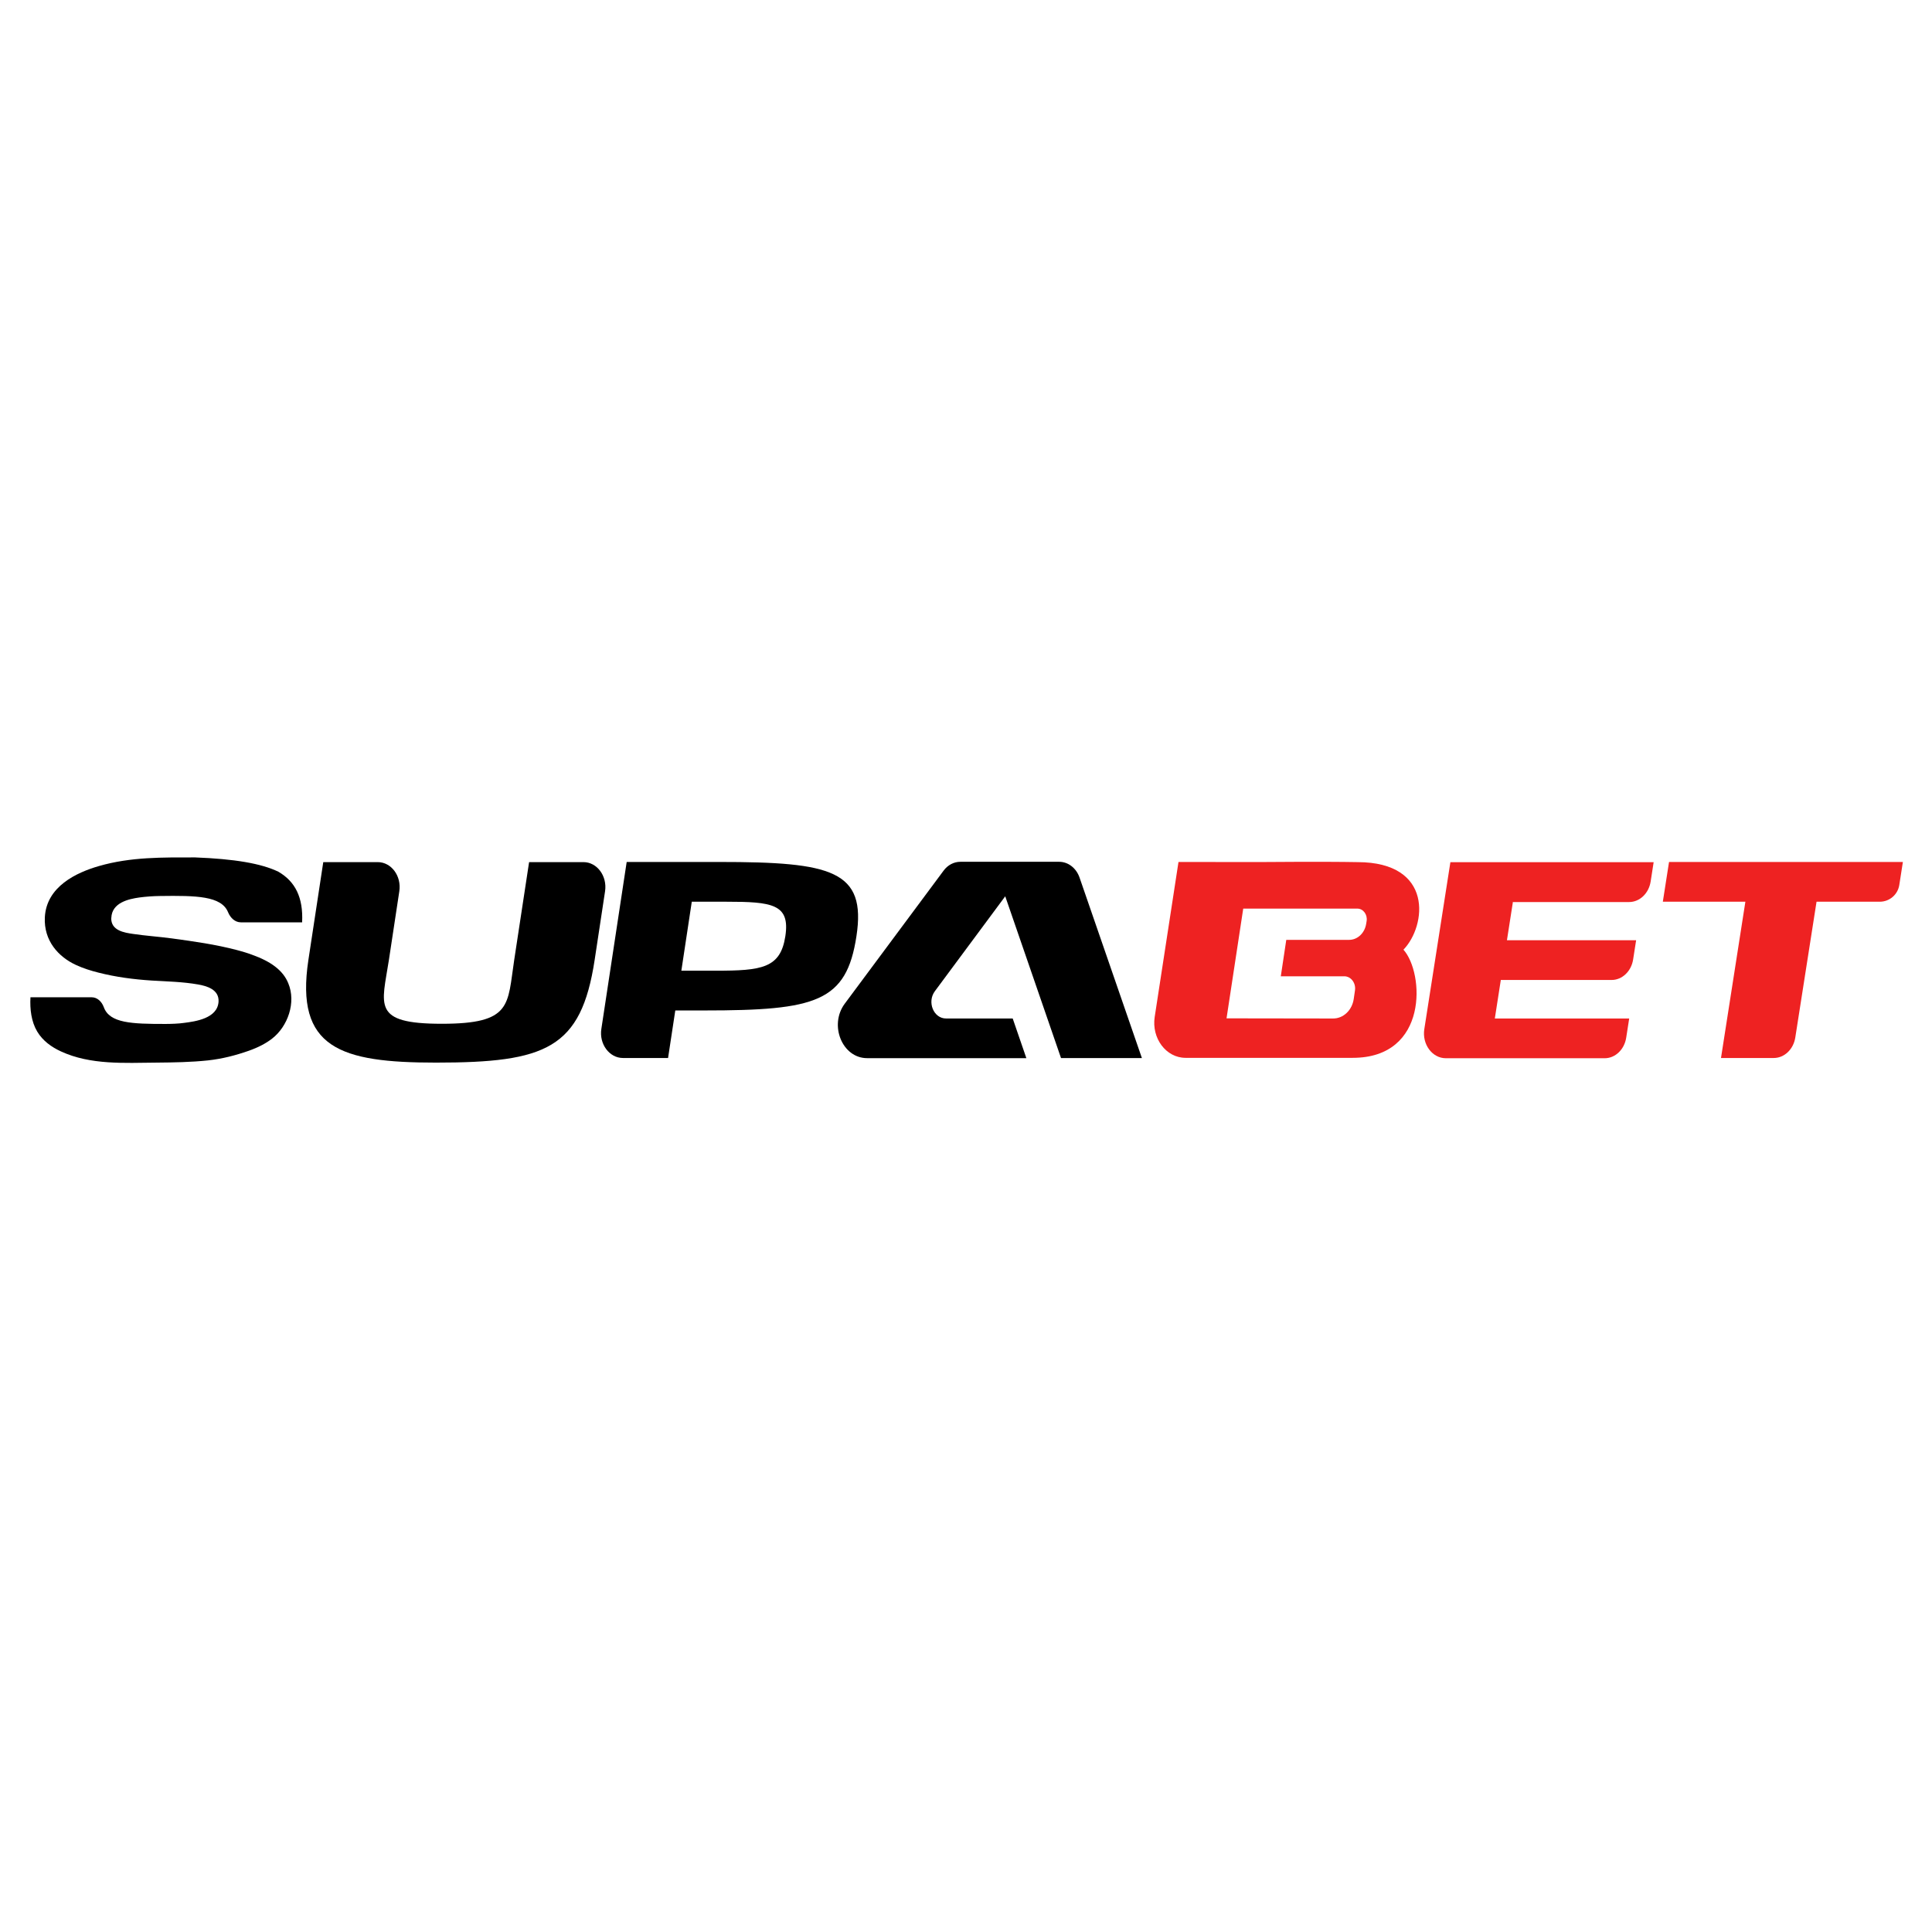
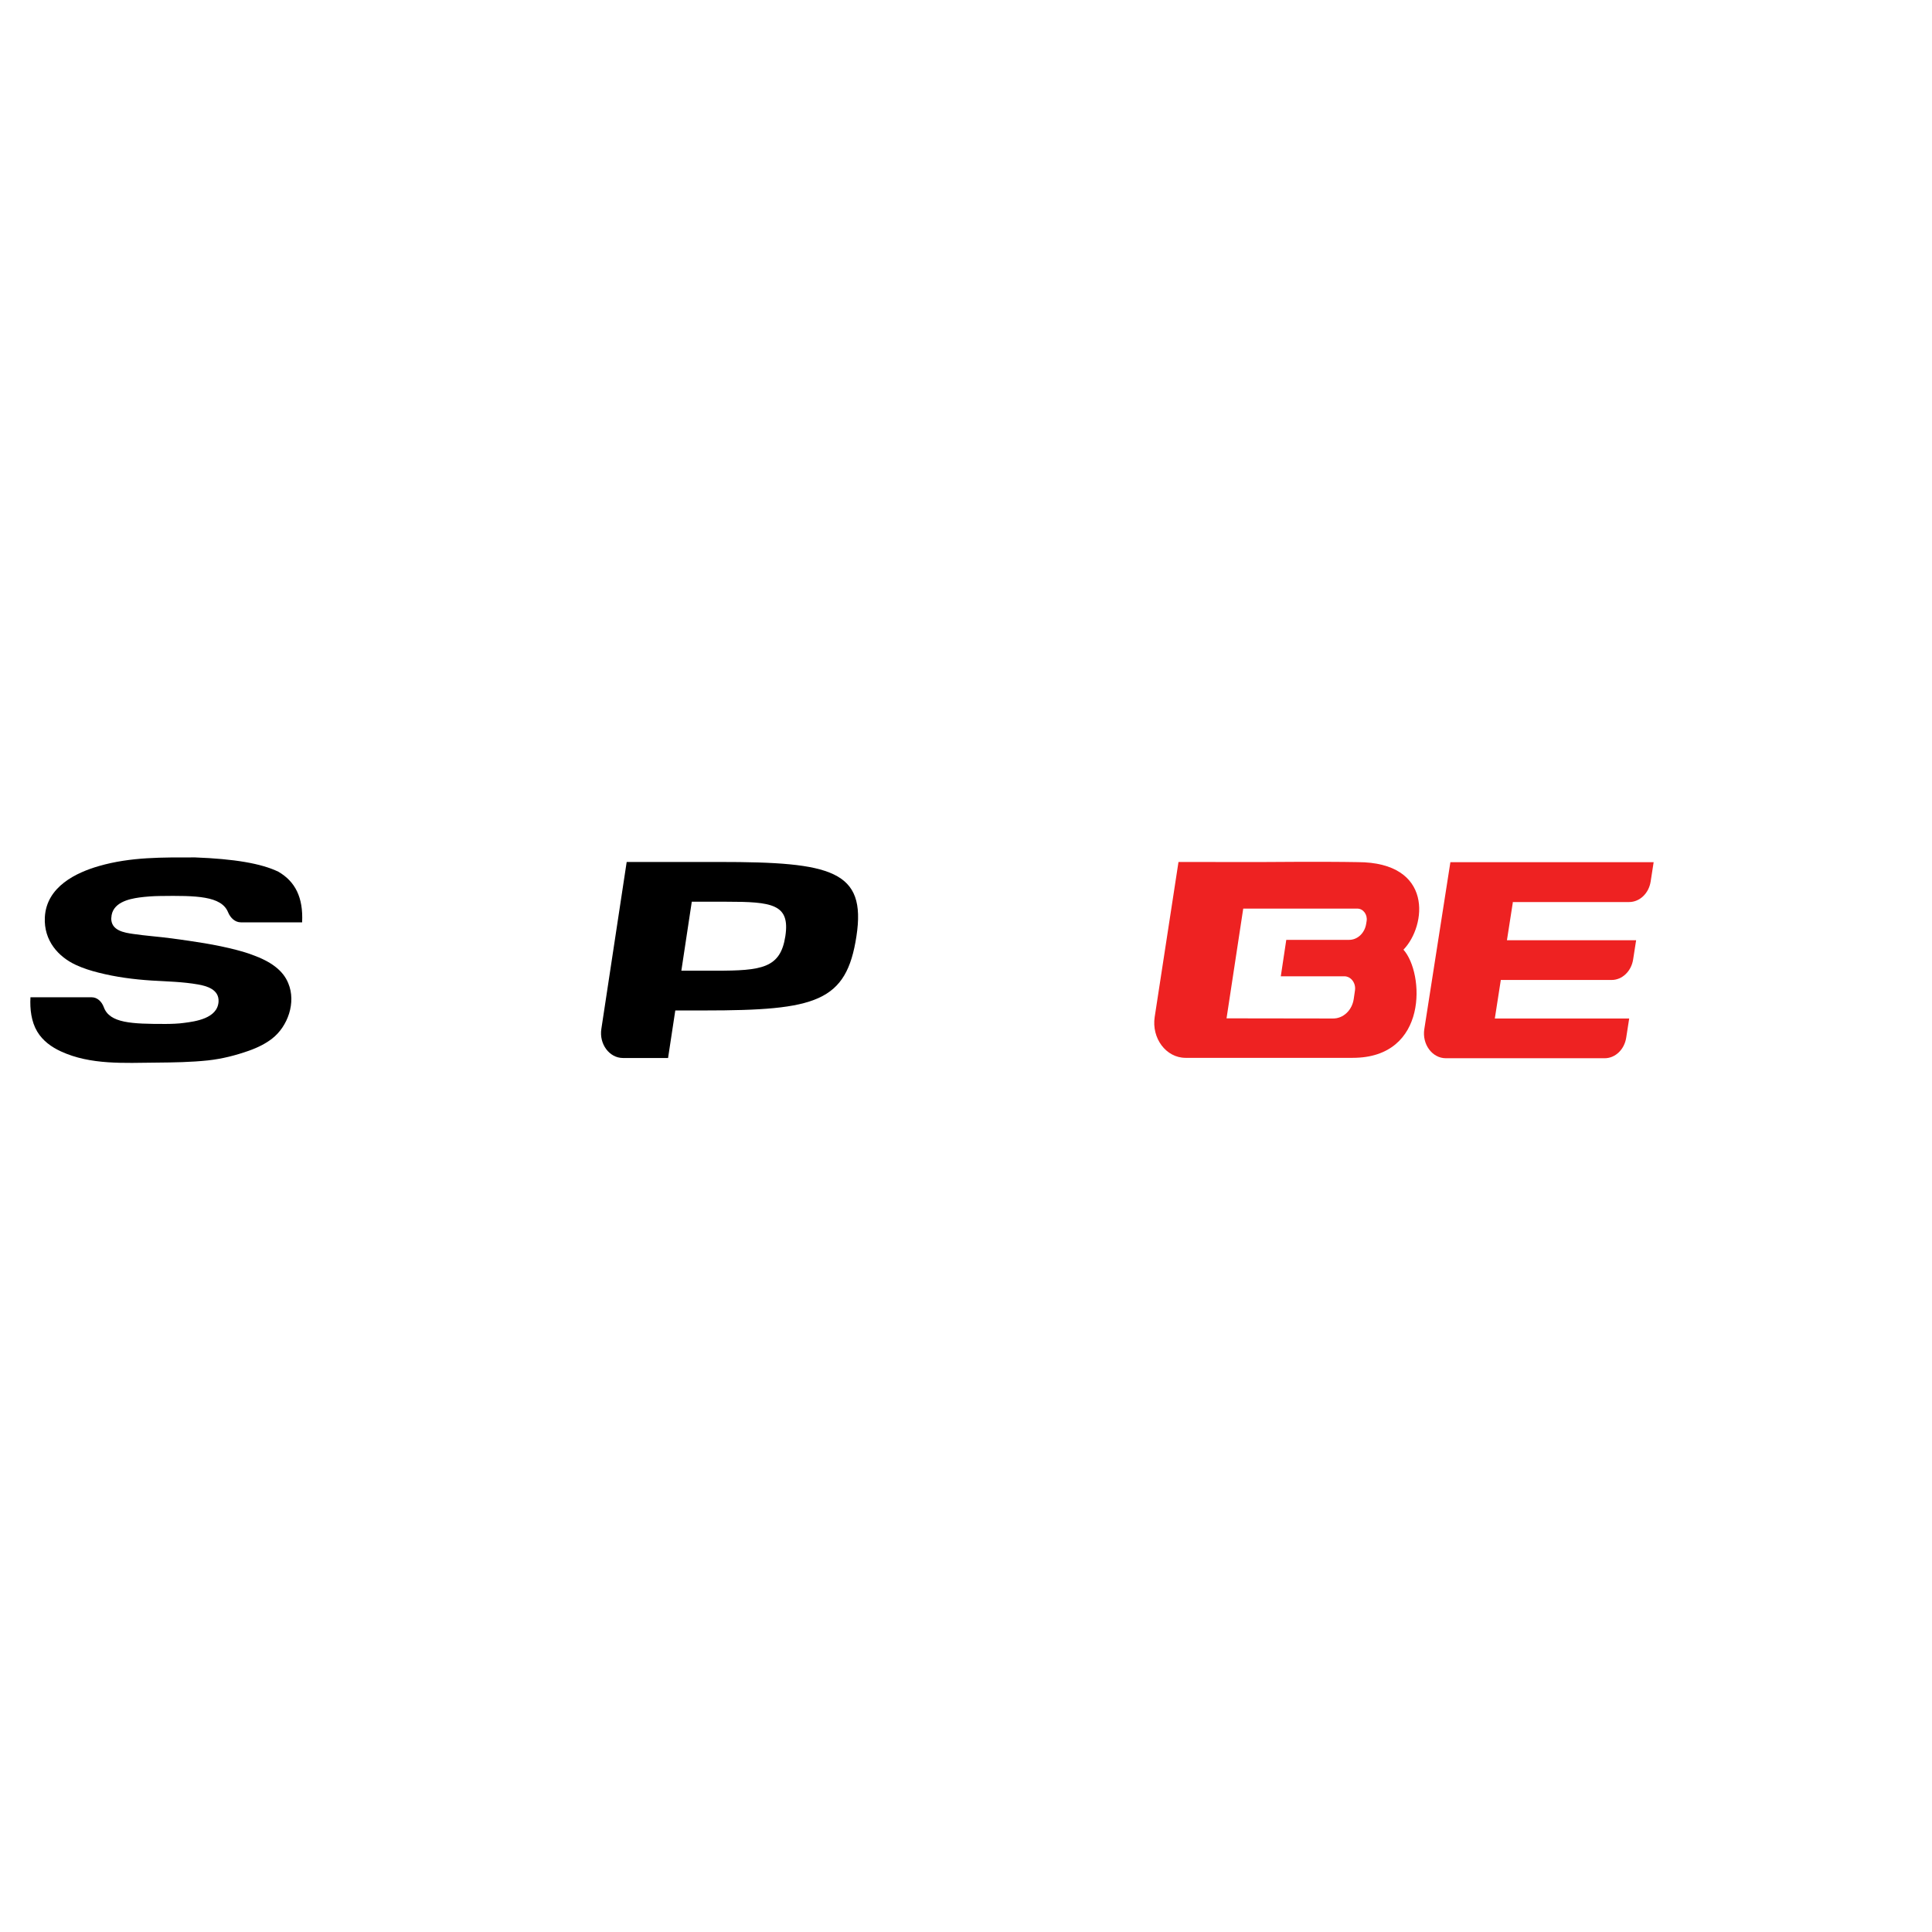
<svg xmlns="http://www.w3.org/2000/svg" width="70" height="70" viewBox="0 0 200 200" fill="none">
  <path d="M156.618 93.354L155.998 97.332H169.372L169.062 99.32C168.873 100.546 167.928 101.447 166.833 101.447H155.364L154.744 105.433H168.654L168.344 107.422C168.155 108.648 167.211 109.548 166.115 109.548H149.674C148.261 109.548 147.196 108.099 147.445 106.53L150.143 89.256H171.185L170.875 91.253C170.686 92.479 169.742 93.379 168.646 93.379H156.641L156.618 93.354Z" fill="#EE2222" />
-   <path d="M196.986 89.231L196.614 91.616C196.458 92.612 195.601 93.346 194.593 93.346H188.048L185.849 107.397C185.66 108.623 184.716 109.523 183.62 109.523H178.157L180.681 93.346H172.136L172.778 89.231H196.986Z" fill="#EE2222" />
  <path d="M145.286 98.311C147.676 95.835 148.416 89.247 140.526 89.247C137.13 89.18 130.338 89.239 130.338 89.239L121.997 89.231L119.534 105.27C119.194 107.483 120.716 109.507 122.723 109.507C127.659 109.507 136.062 109.507 140.035 109.507C147.889 109.507 147.438 100.721 145.291 98.317L145.286 98.311ZM138.006 105.434L126.971 105.418L128.699 94.058H140.514C141.119 94.061 141.577 94.674 141.473 95.341L141.425 95.639C141.273 96.595 140.531 97.294 139.662 97.294H133.155L132.588 101.064H139.156C139.852 101.064 140.379 101.76 140.267 102.528L140.139 103.407C139.968 104.579 139.064 105.437 138.006 105.434Z" fill="#EE2222" />
  <path d="M11.517 95.008C11.464 96.346 12.892 96.551 13.776 96.68C15.106 96.877 16.451 96.963 17.788 97.143C20.055 97.452 22.322 97.769 24.535 98.352C25.057 98.489 25.578 98.643 26.084 98.832C28.011 99.518 29.295 100.435 29.84 101.781C30.678 103.778 29.787 106.256 28.177 107.508C27.535 108.013 26.734 108.425 25.774 108.768C24.362 109.265 23.002 109.608 21.544 109.771C19.76 109.96 17.977 109.985 16.187 110.002C12.87 110.028 9.371 110.26 6.296 108.836C5.337 108.391 4.43 107.756 3.848 106.779C3.244 105.767 3.085 104.473 3.153 103.238H9.492C10.059 103.238 10.527 103.667 10.747 104.267C11.351 105.922 13.633 105.999 17.116 105.999C17.675 105.999 18.514 105.973 19.073 105.887C20.191 105.742 22.511 105.442 22.624 103.701C22.699 102.415 21.377 102.064 20.493 101.909C18.922 101.635 17.32 101.601 15.726 101.507C13.852 101.387 12.001 101.147 10.188 100.684C9.394 100.486 8.616 100.238 7.868 99.895C6.047 99.055 4.521 97.383 4.642 94.957C4.808 91.768 7.921 90.319 10.255 89.65C13.55 88.699 16.859 88.759 20.191 88.759C24.226 88.913 27.029 89.376 28.819 90.242C30.557 91.253 31.404 92.899 31.275 95.48H24.936C24.339 95.48 23.855 95.034 23.606 94.425C22.911 92.745 20.32 92.702 16.564 92.754C15.847 92.762 15.129 92.814 14.419 92.908C13.323 93.062 11.585 93.439 11.525 95.008H11.517Z" fill="black" />
-   <path d="M60.401 89.246C61.806 89.246 62.871 90.686 62.637 92.255L61.557 99.379C60.159 108.561 56.502 110.001 45.123 110.001C35.233 110.001 30.541 108.51 31.924 99.379L33.465 89.246H39.102C40.507 89.246 41.572 90.678 41.338 92.255L40.258 99.379C39.54 104.06 38.444 105.981 45.735 105.981C53.027 105.981 52.52 104.043 53.23 99.379L54.772 89.246H60.408H60.401Z" fill="black" />
  <path d="M81.299 96.912C80.793 100.238 78.844 100.487 74.076 100.487H70.533L71.613 93.346H75.164C79.932 93.346 81.805 93.585 81.299 96.912ZM74.499 89.231H64.874L62.252 106.514C62.01 108.082 63.083 109.523 64.488 109.523H69.158L69.906 104.602H72.92C84.496 104.602 87.624 103.719 88.659 96.912C89.701 90.105 86.075 89.231 74.499 89.231Z" fill="black" />
-   <path d="M104.065 92.779L96.774 102.612C95.95 103.727 96.645 105.433 97.93 105.433H104.835L106.248 109.539H89.762C87.193 109.539 85.796 106.127 87.45 103.898L97.68 90.13C98.111 89.547 98.746 89.213 99.411 89.213H109.648C110.578 89.213 111.417 89.864 111.756 90.85L118.209 109.531H109.837L104.057 92.771L104.065 92.779Z" fill="black" />
</svg>